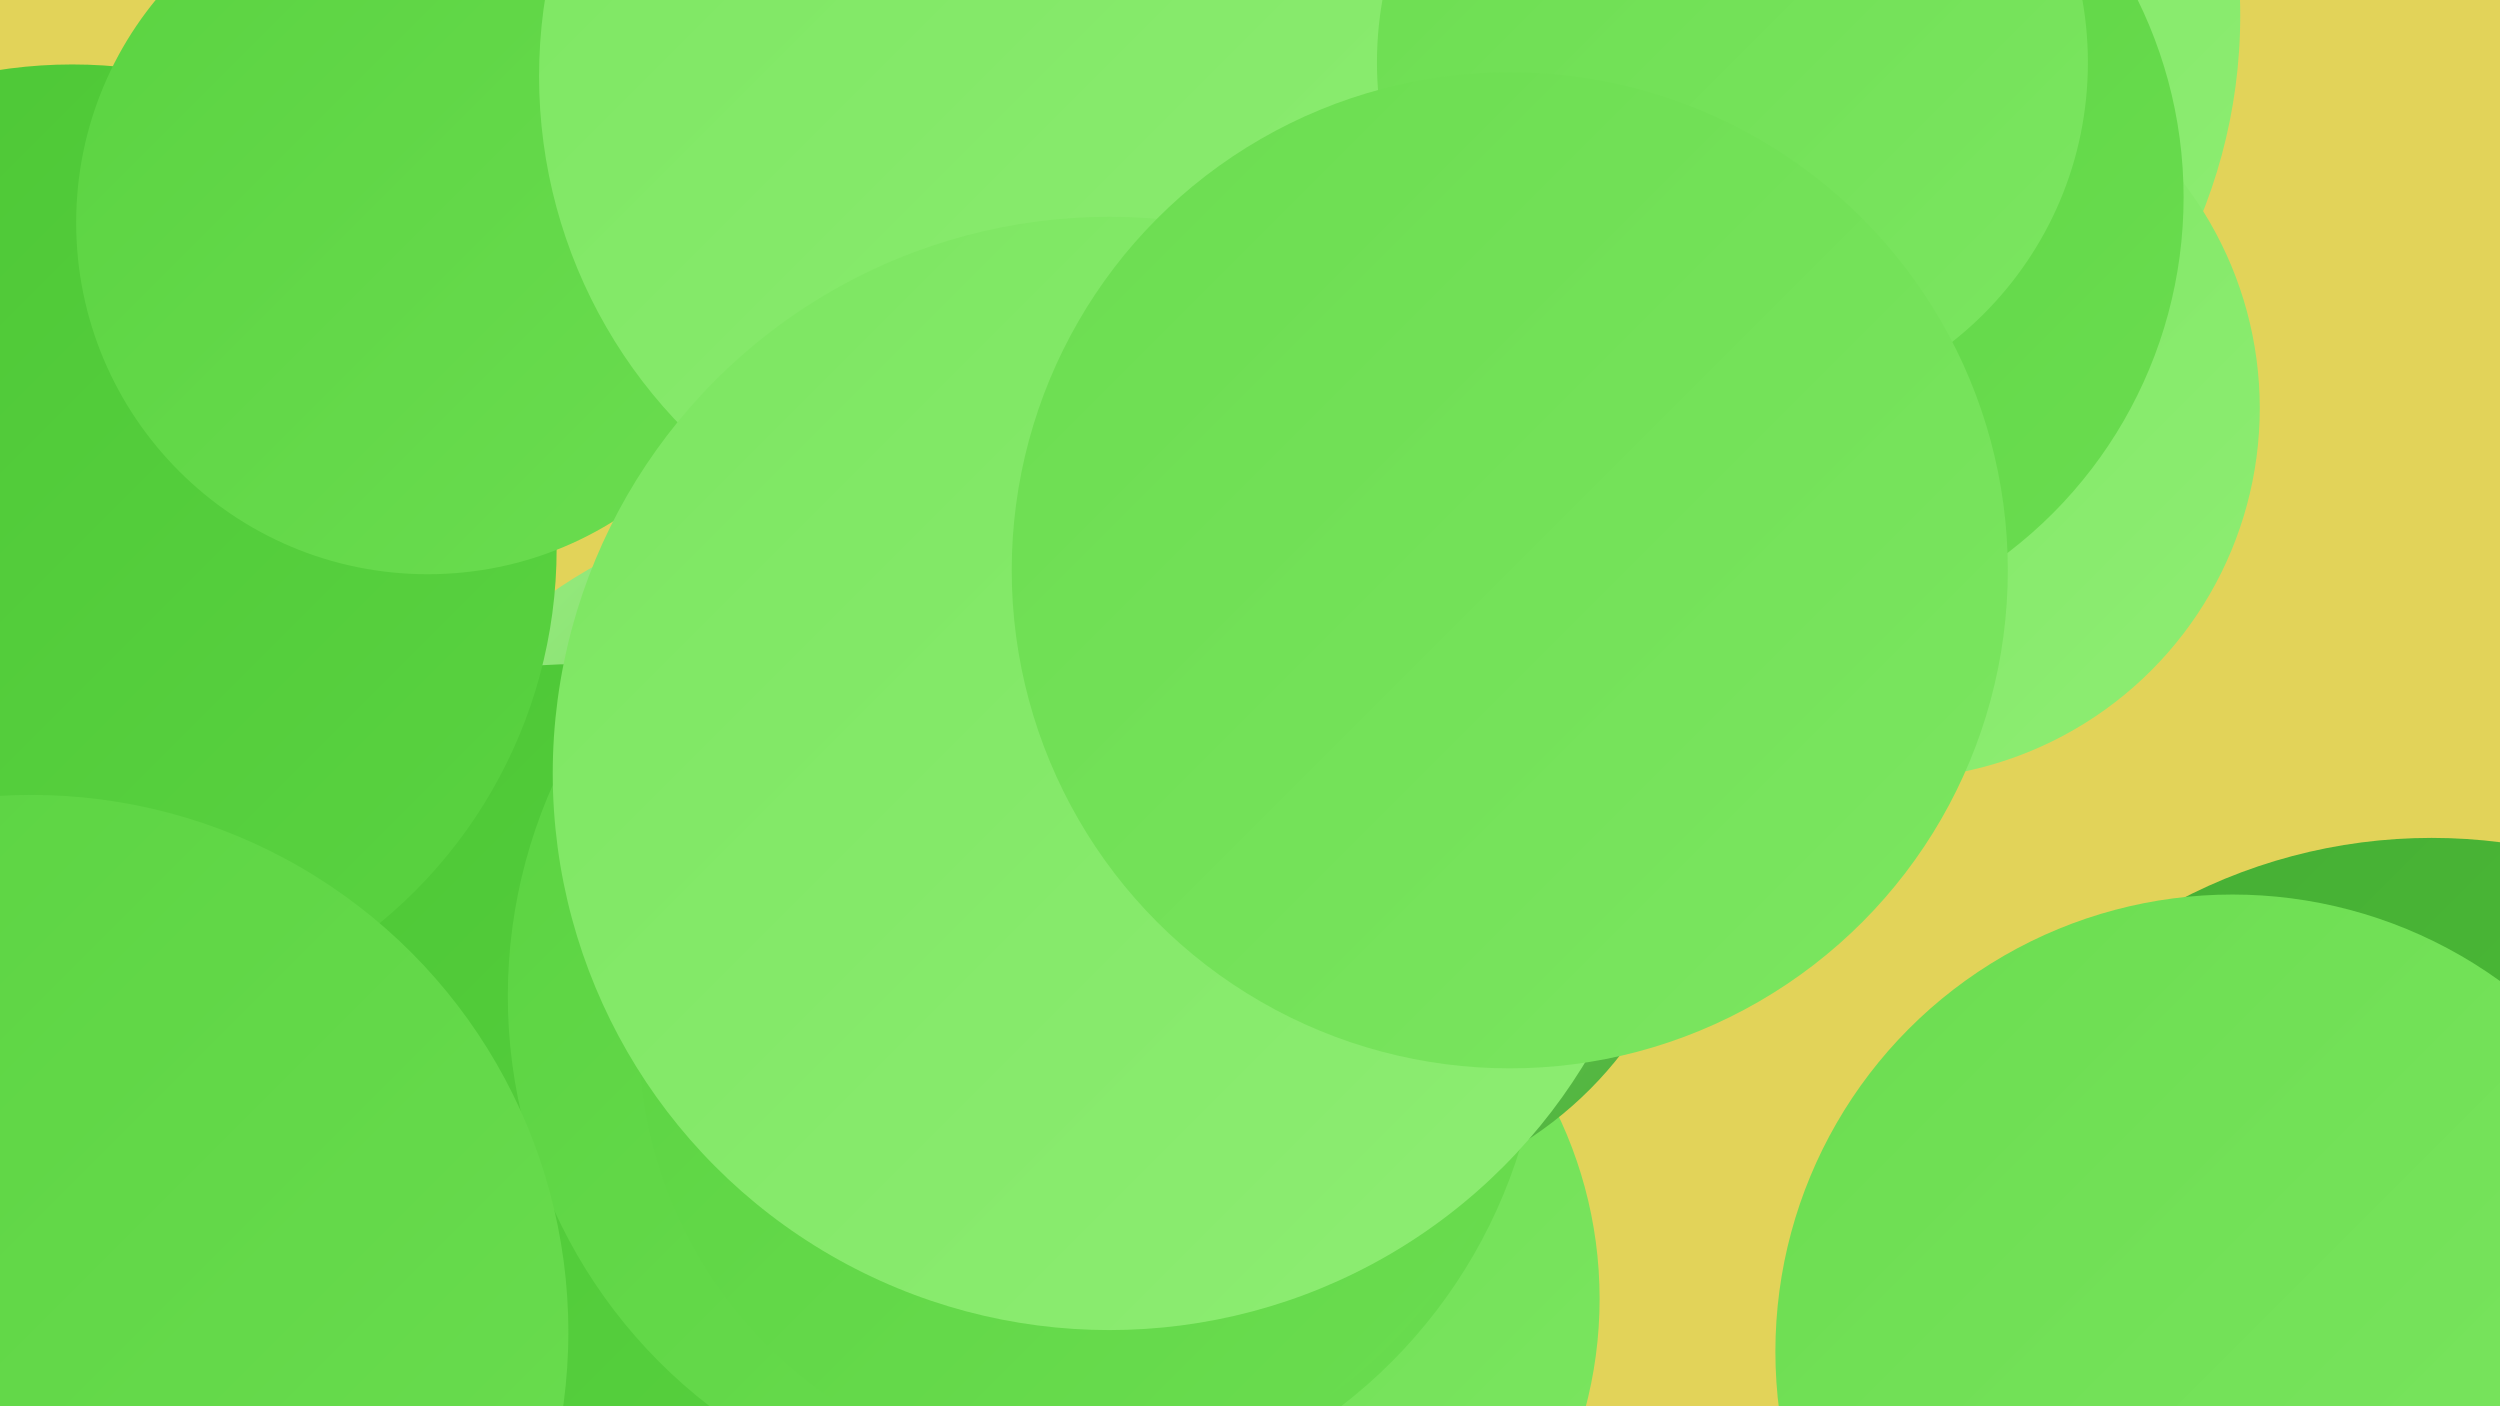
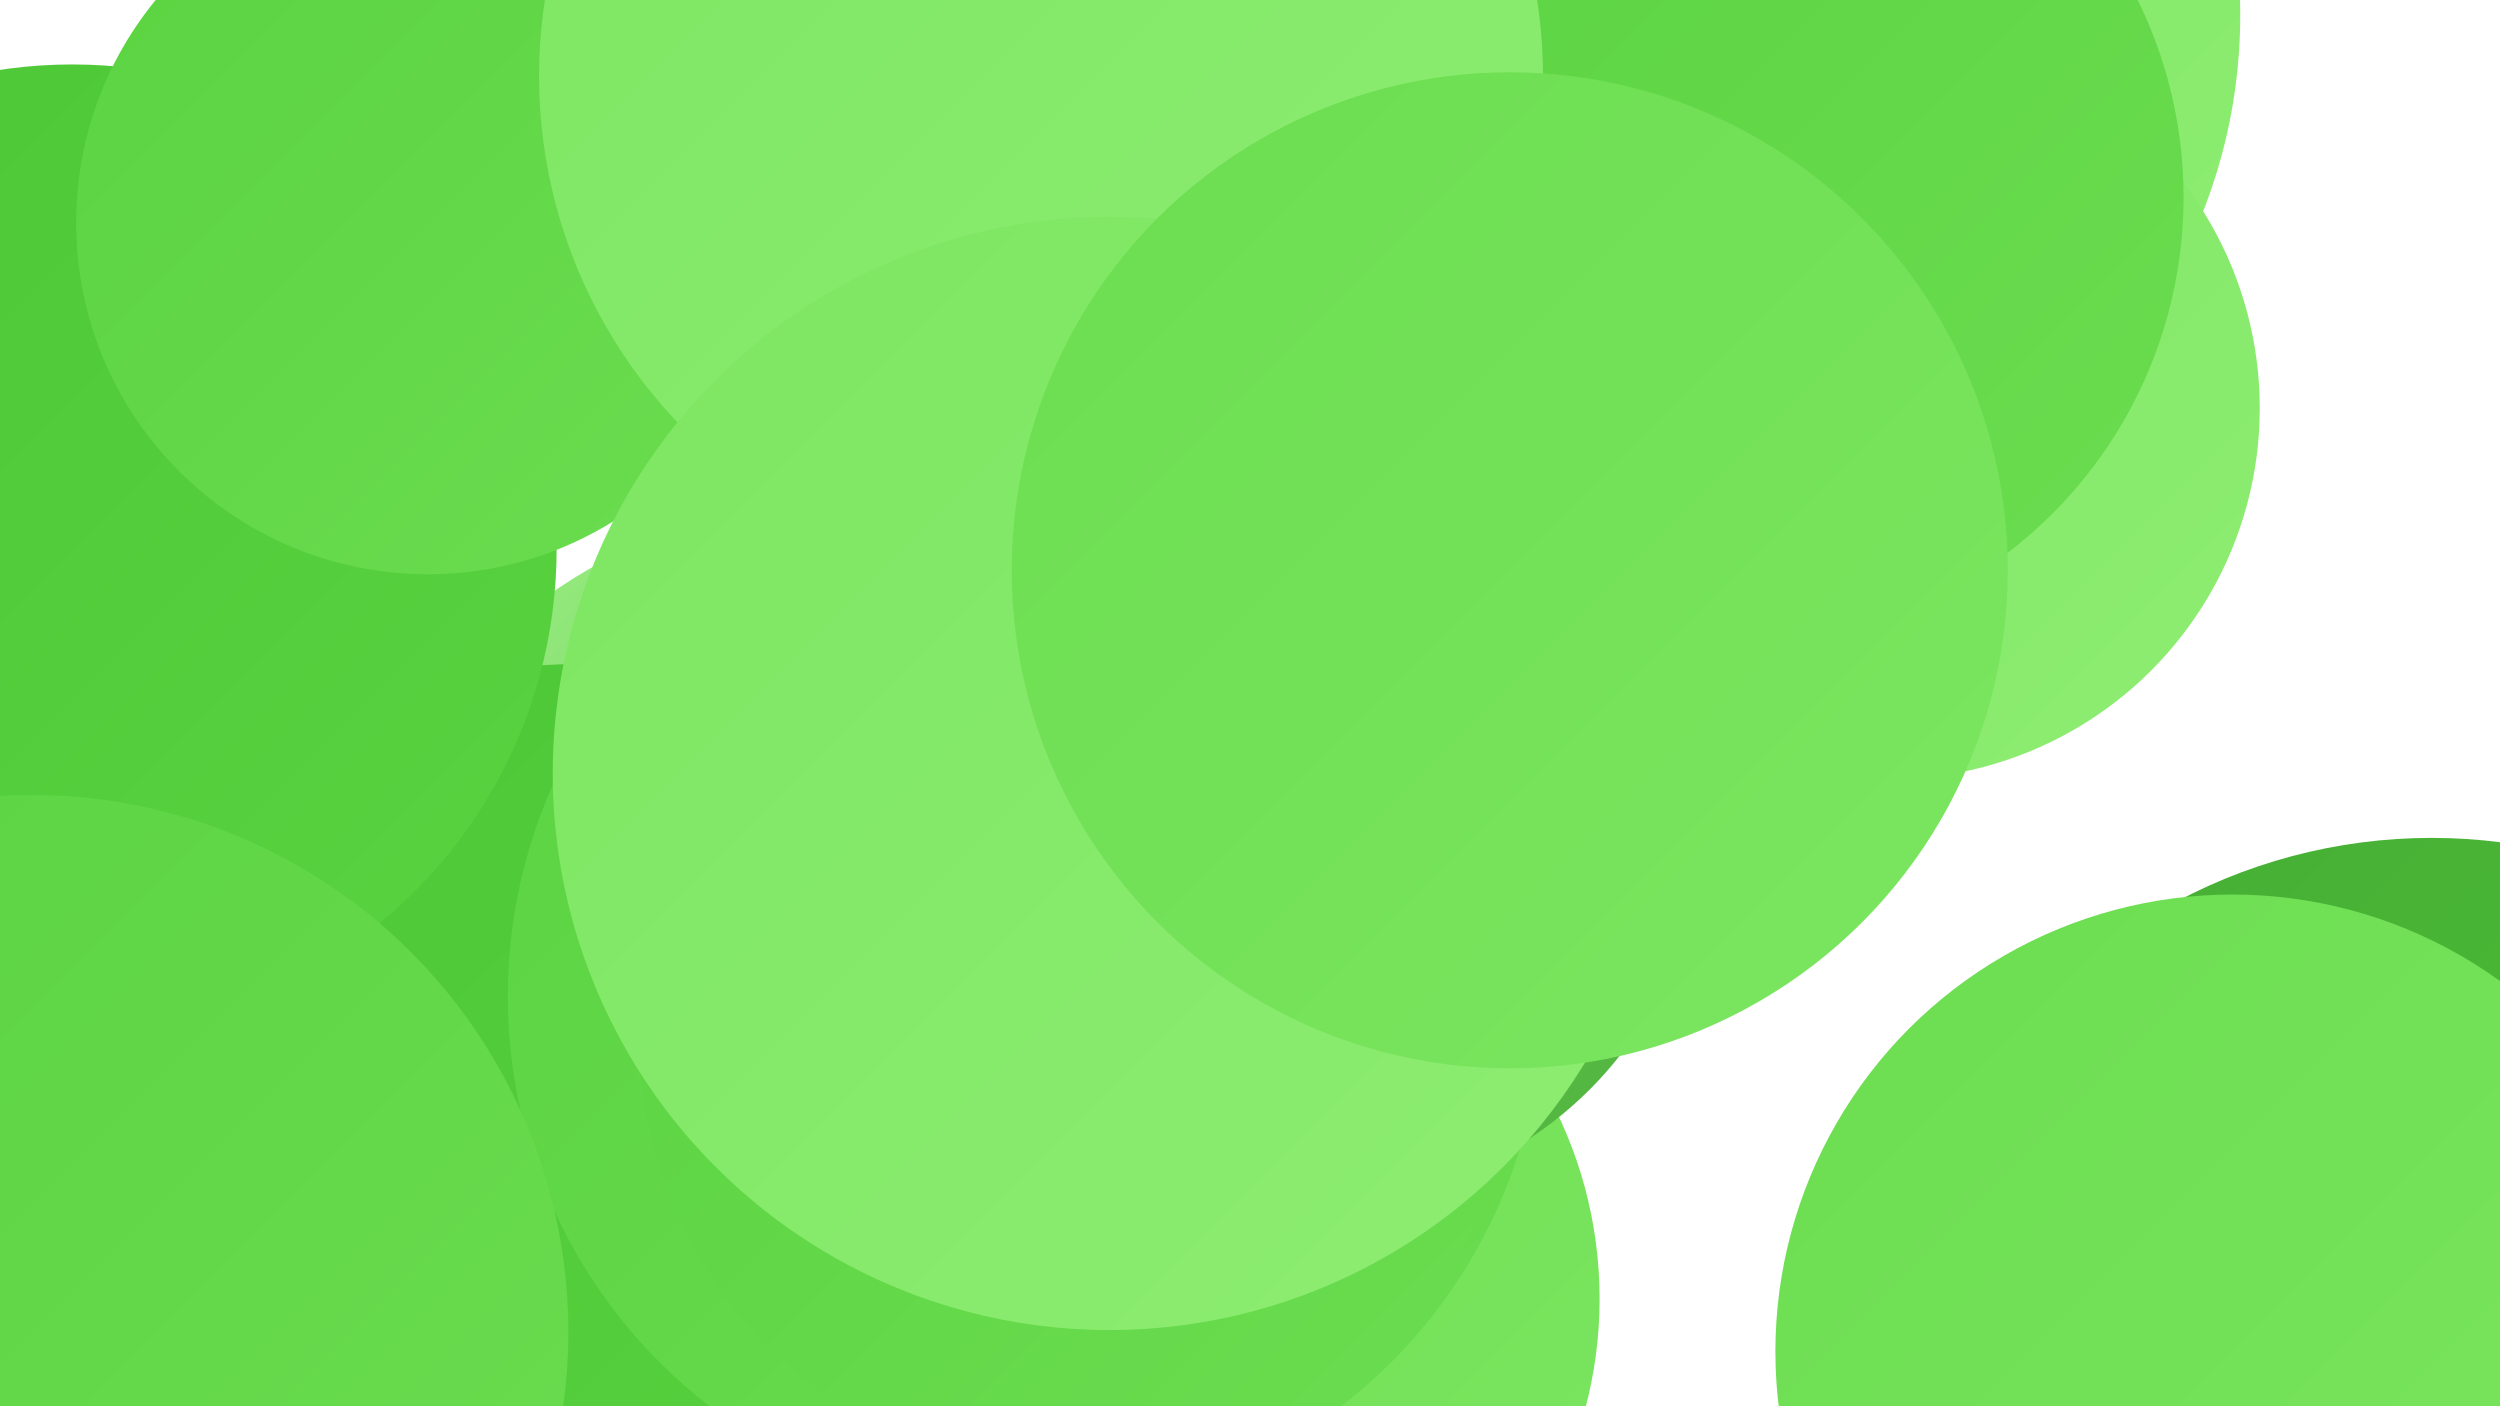
<svg xmlns="http://www.w3.org/2000/svg" width="1280" height="720">
  <defs>
    <linearGradient id="grad0" x1="0%" y1="0%" x2="100%" y2="100%">
      <stop offset="0%" style="stop-color:#46ac35;stop-opacity:1" />
      <stop offset="100%" style="stop-color:#4cc635;stop-opacity:1" />
    </linearGradient>
    <linearGradient id="grad1" x1="0%" y1="0%" x2="100%" y2="100%">
      <stop offset="0%" style="stop-color:#4cc635;stop-opacity:1" />
      <stop offset="100%" style="stop-color:#5ad341;stop-opacity:1" />
    </linearGradient>
    <linearGradient id="grad2" x1="0%" y1="0%" x2="100%" y2="100%">
      <stop offset="0%" style="stop-color:#5ad341;stop-opacity:1" />
      <stop offset="100%" style="stop-color:#6bdd50;stop-opacity:1" />
    </linearGradient>
    <linearGradient id="grad3" x1="0%" y1="0%" x2="100%" y2="100%">
      <stop offset="0%" style="stop-color:#6bdd50;stop-opacity:1" />
      <stop offset="100%" style="stop-color:#7ce661;stop-opacity:1" />
    </linearGradient>
    <linearGradient id="grad4" x1="0%" y1="0%" x2="100%" y2="100%">
      <stop offset="0%" style="stop-color:#7ce661;stop-opacity:1" />
      <stop offset="100%" style="stop-color:#8eed73;stop-opacity:1" />
    </linearGradient>
    <linearGradient id="grad5" x1="0%" y1="0%" x2="100%" y2="100%">
      <stop offset="0%" style="stop-color:#8eed73;stop-opacity:1" />
      <stop offset="100%" style="stop-color:#a0f387;stop-opacity:1" />
    </linearGradient>
    <linearGradient id="grad6" x1="0%" y1="0%" x2="100%" y2="100%">
      <stop offset="0%" style="stop-color:#a0f387;stop-opacity:1" />
      <stop offset="100%" style="stop-color:#46ac35;stop-opacity:1" />
    </linearGradient>
  </defs>
-   <rect width="1280" height="720" fill="#e2d359" />
  <circle cx="873" cy="8" r="274" fill="url(#grad4)" />
  <circle cx="967" cy="209" r="190" fill="url(#grad4)" />
  <circle cx="423" cy="503" r="244" fill="url(#grad6)" />
  <circle cx="600" cy="665" r="219" fill="url(#grad3)" />
  <circle cx="296" cy="626" r="286" fill="url(#grad1)" />
  <circle cx="37" cy="281" r="248" fill="url(#grad1)" />
  <circle cx="601" cy="429" r="215" fill="url(#grad1)" />
-   <circle cx="527" cy="330" r="188" fill="url(#grad5)" />
  <circle cx="889" cy="101" r="229" fill="url(#grad2)" />
  <circle cx="525" cy="510" r="265" fill="url(#grad2)" />
  <circle cx="676" cy="420" r="195" fill="url(#grad6)" />
  <circle cx="552" cy="530" r="225" fill="url(#grad2)" />
  <circle cx="219" cy="114" r="180" fill="url(#grad2)" />
  <circle cx="1245" cy="707" r="278" fill="url(#grad0)" />
  <circle cx="533" cy="39" r="257" fill="url(#grad4)" />
  <circle cx="1143" cy="692" r="234" fill="url(#grad3)" />
-   <circle cx="887" cy="32" r="182" fill="url(#grad3)" />
  <circle cx="568" cy="396" r="285" fill="url(#grad4)" />
  <circle cx="773" cy="292" r="255" fill="url(#grad3)" />
  <circle cx="16" cy="682" r="275" fill="url(#grad2)" />
</svg>